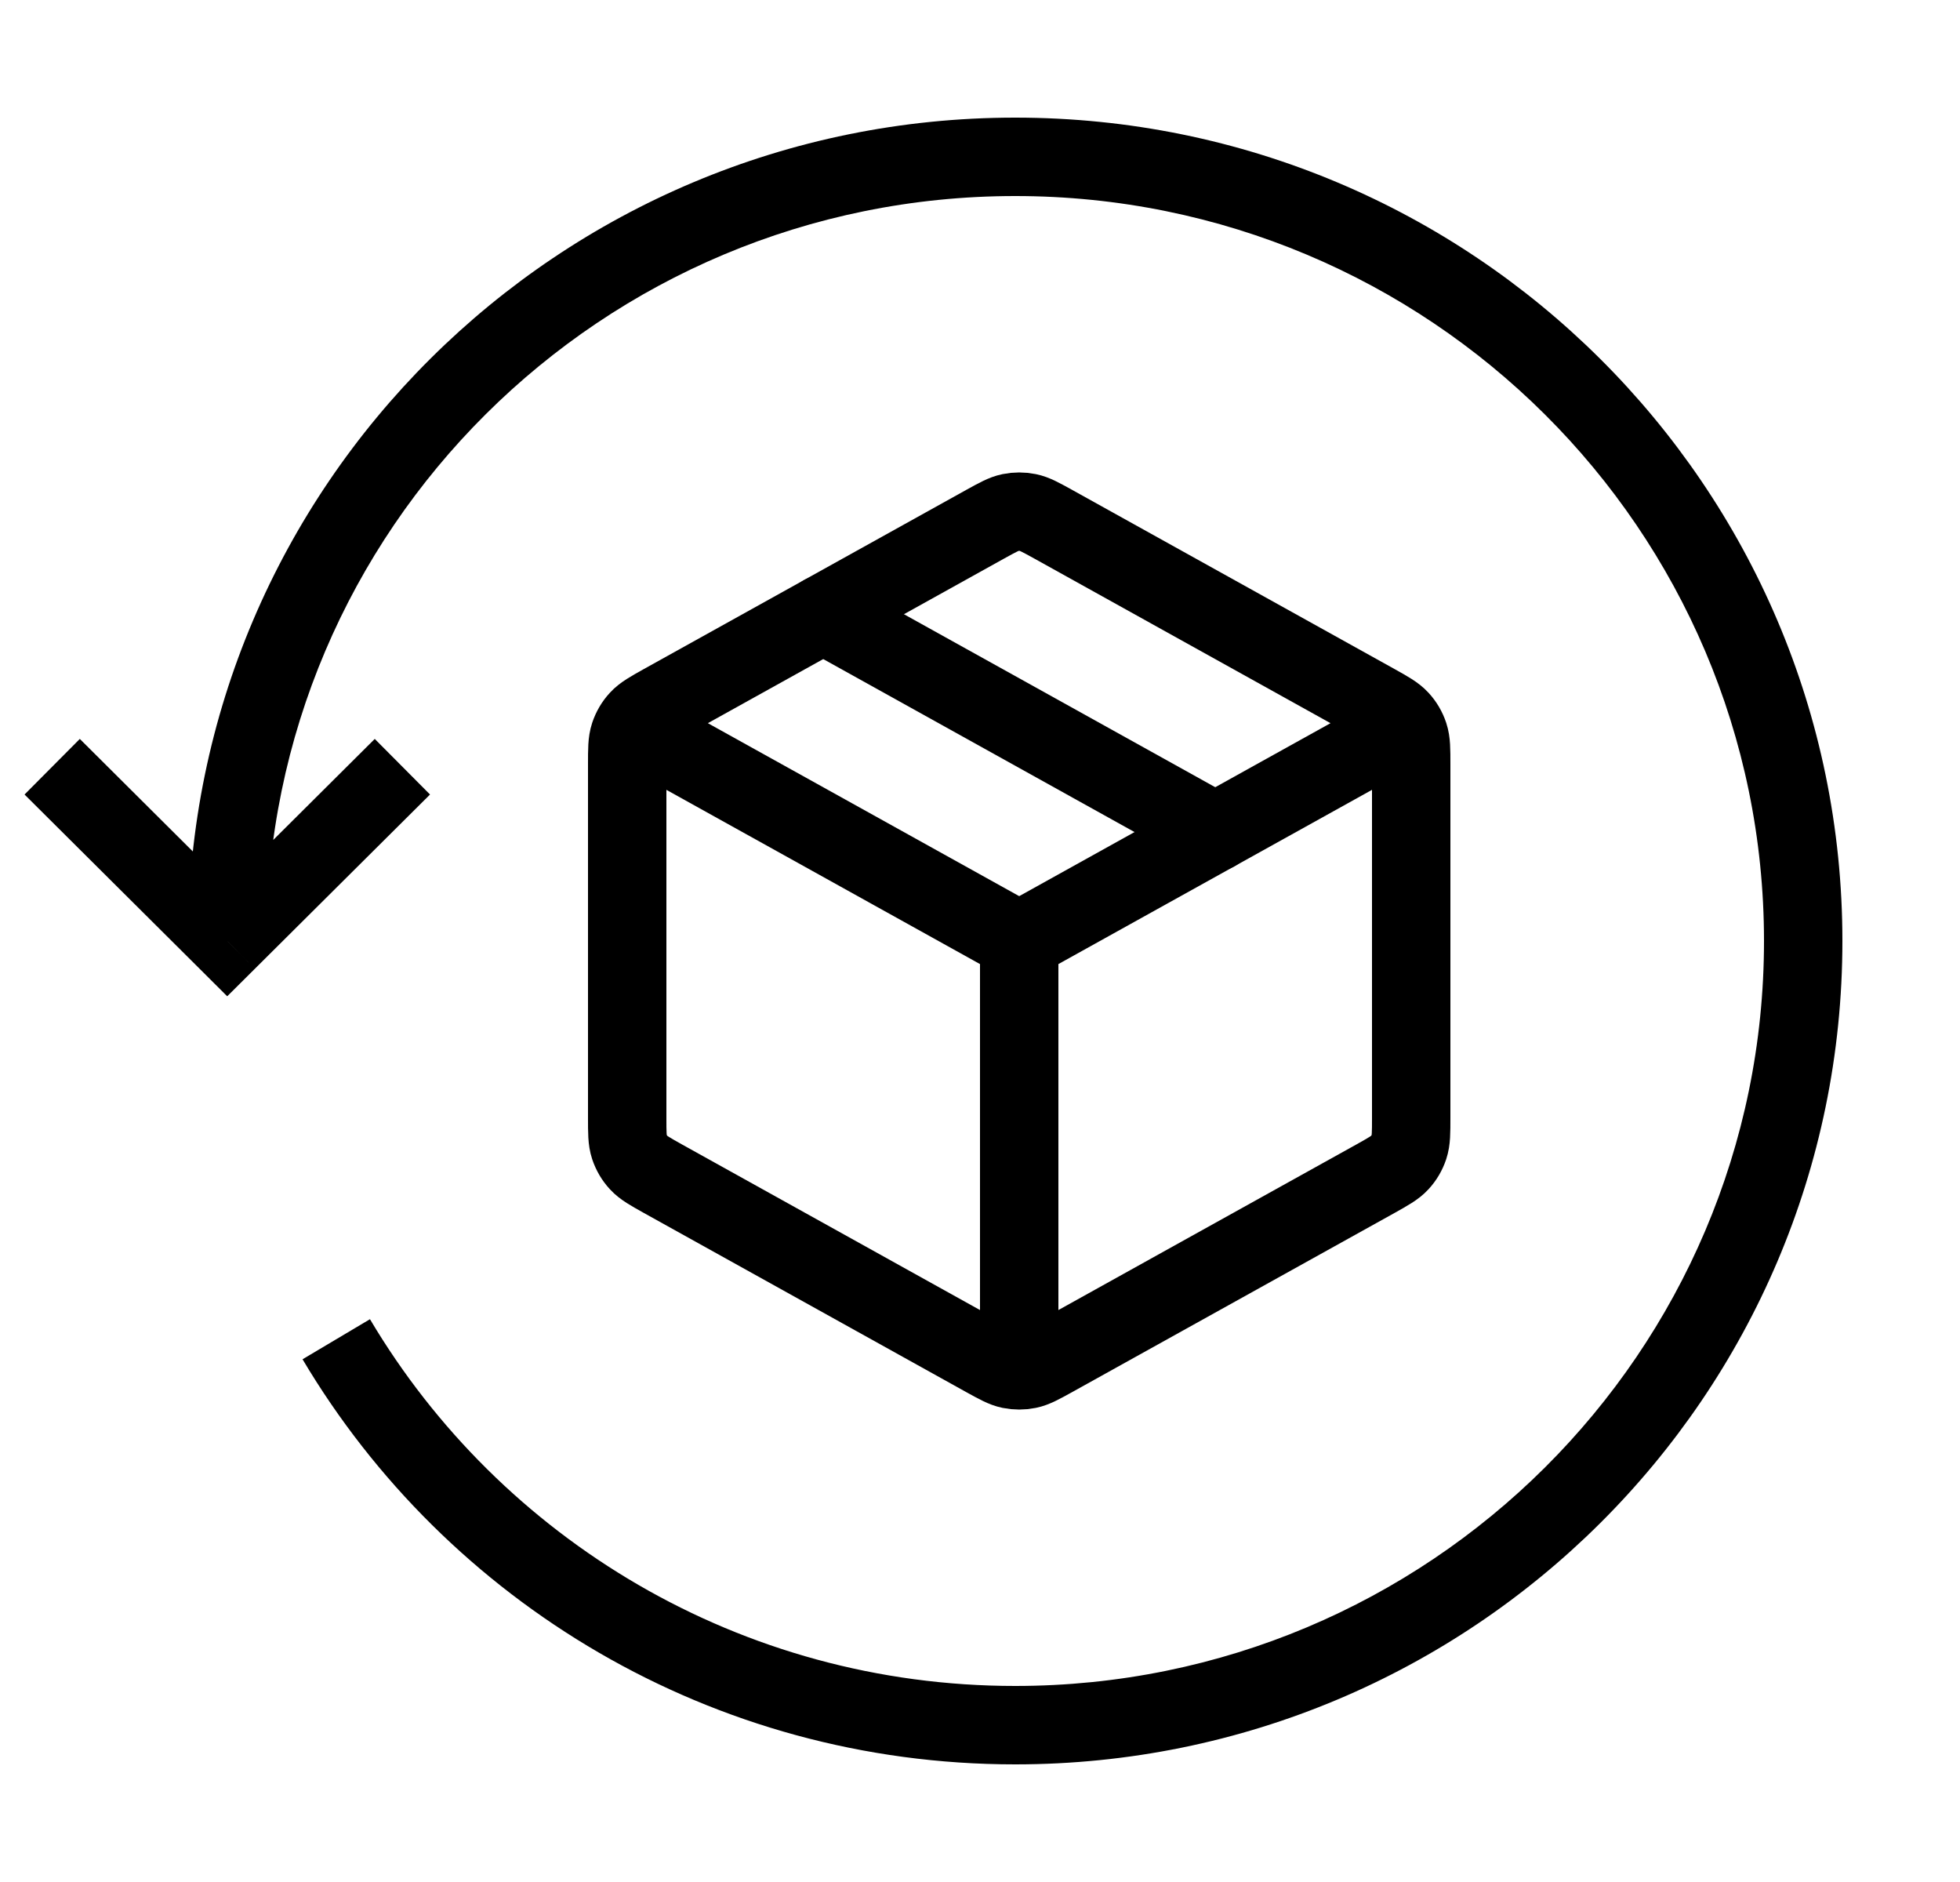
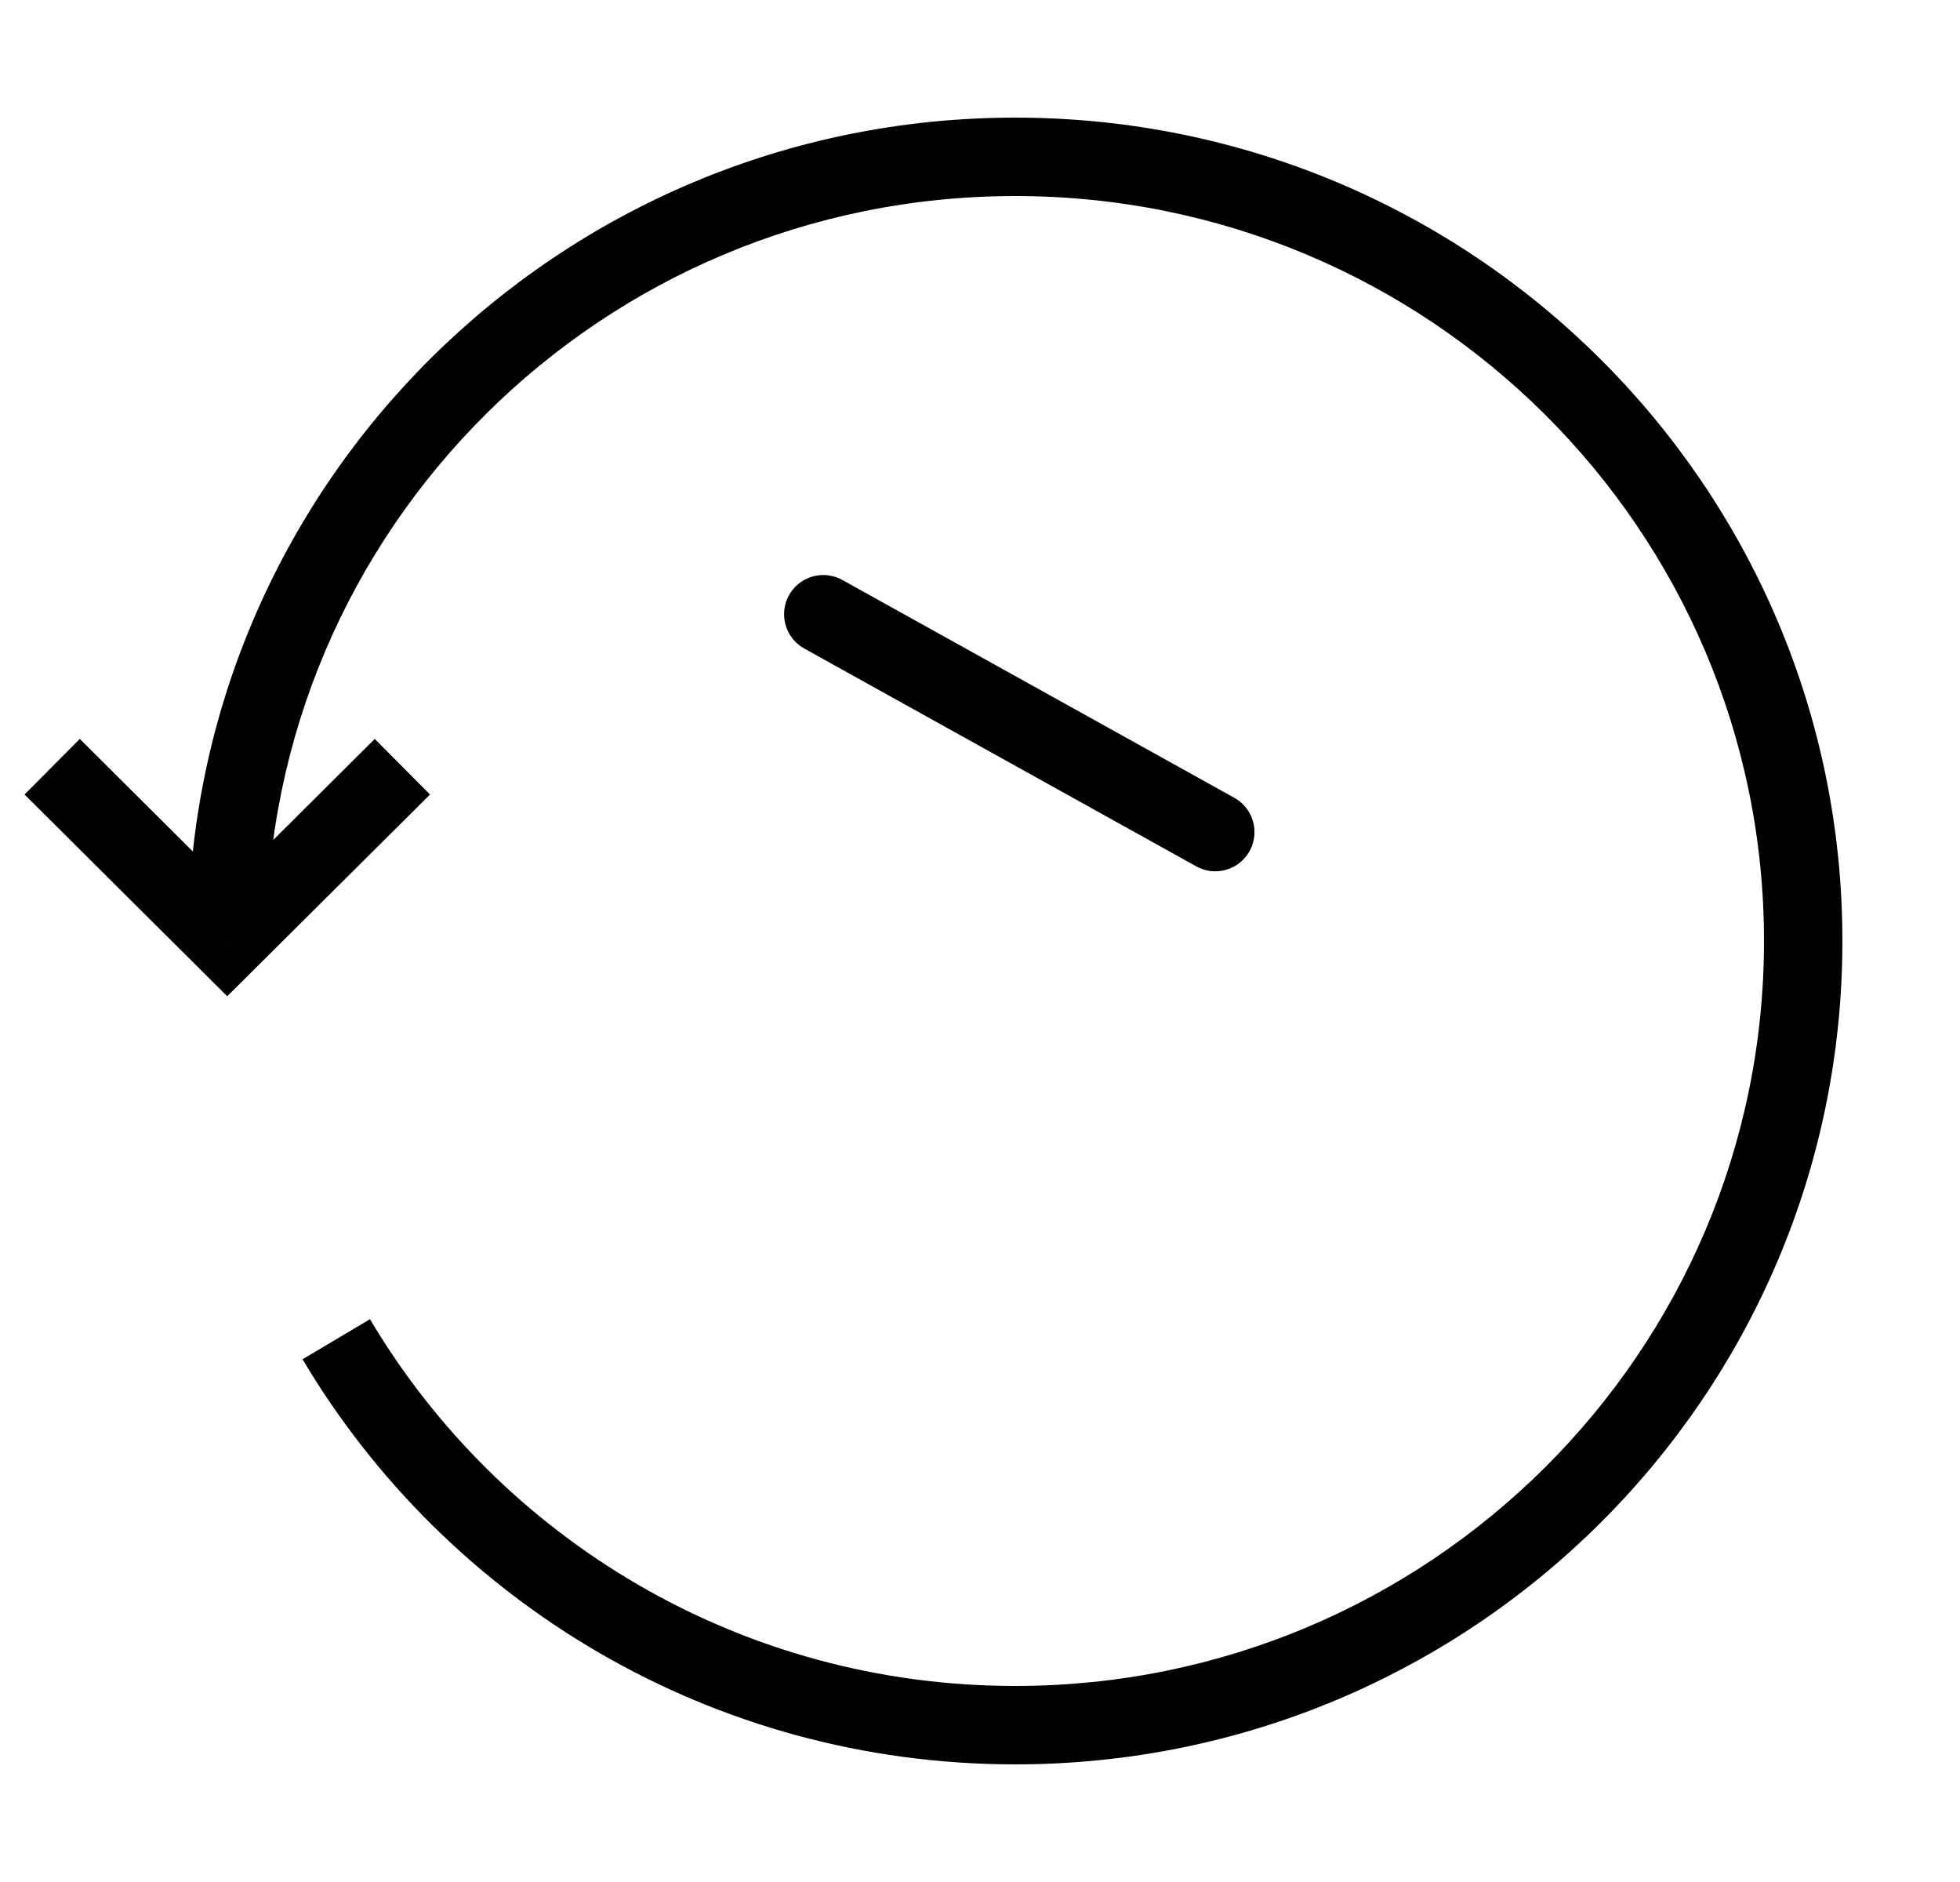
<svg xmlns="http://www.w3.org/2000/svg" fill="none" viewBox="0 0 25 24">
-   <path stroke-linejoin="round" stroke-linecap="round" stroke="currentColor" d="M17.722 9.377L13 12M13 12L8.278 9.377M13 12L13 17.278M18 14.255V9.745C18 9.555 18 9.46 17.972 9.375C17.947 9.3 17.907 9.231 17.853 9.173C17.792 9.107 17.709 9.061 17.543 8.968L13.432 6.684C13.274 6.597 13.195 6.553 13.112 6.536C13.038 6.521 12.962 6.521 12.888 6.536C12.805 6.553 12.726 6.597 12.568 6.684L8.457 8.968C8.291 9.061 8.208 9.107 8.147 9.173C8.093 9.231 8.053 9.3 8.028 9.375C8 9.46 8 9.555 8 9.745V14.255C8 14.445 8 14.54 8.028 14.625C8.053 14.7 8.093 14.769 8.147 14.827C8.208 14.893 8.291 14.939 8.457 15.032L12.568 17.316C12.726 17.403 12.805 17.447 12.888 17.464C12.962 17.479 13.038 17.479 13.112 17.464C13.195 17.447 13.274 17.403 13.432 17.316L17.543 15.032C17.709 14.939 17.792 14.893 17.853 14.827C17.907 14.769 17.947 14.7 17.972 14.625C18 14.54 18 14.445 18 14.255Z" />
  <path stroke-linejoin="round" stroke-linecap="round" stroke="black" d="M15.501 10.611L10.501 7.833" />
  <path fill="currentColor" d="M2.898 12L2.546 12.354L2.898 12.705L3.251 12.354L2.898 12ZM0.313 10.132L2.546 12.354L3.251 11.646L1.018 9.423L0.313 10.132ZM3.251 12.354L5.485 10.132L4.78 9.423L2.546 11.646L3.251 12.354ZM3.398 12C3.398 6.756 7.672 2.5 12.949 2.5L12.949 1.5C7.125 1.5 2.398 6.199 2.398 12L3.398 12ZM12.949 2.5C18.226 2.5 22.5 6.756 22.5 12L23.5 12C23.5 6.199 18.774 1.5 12.949 1.5L12.949 2.5ZM22.5 12C22.5 17.244 18.226 21.5 12.949 21.5L12.949 22.5C18.774 22.5 23.5 17.801 23.5 12L22.5 12ZM12.949 21.5C9.445 21.5 6.381 19.623 4.719 16.823L3.859 17.334C5.695 20.426 9.079 22.5 12.949 22.5L12.949 21.5Z" />
</svg>